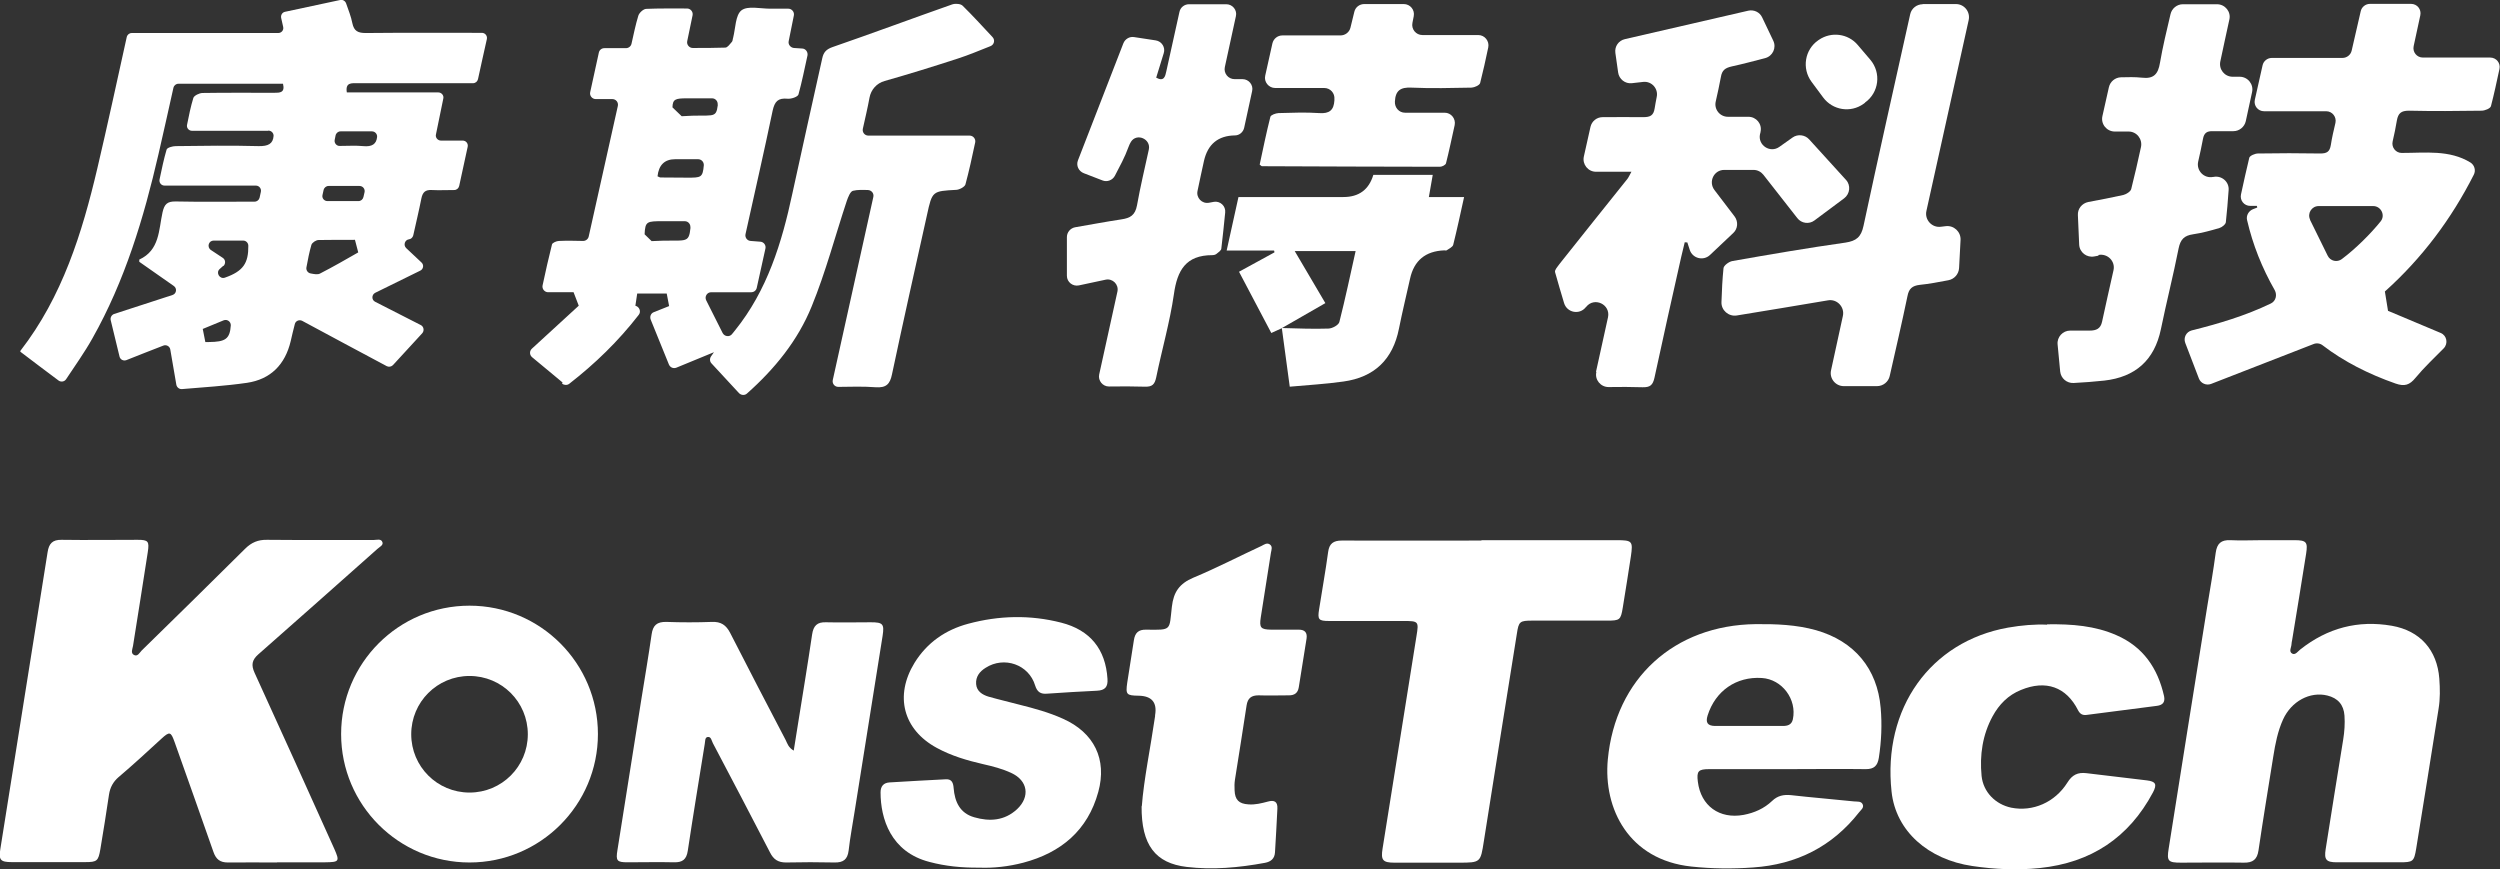
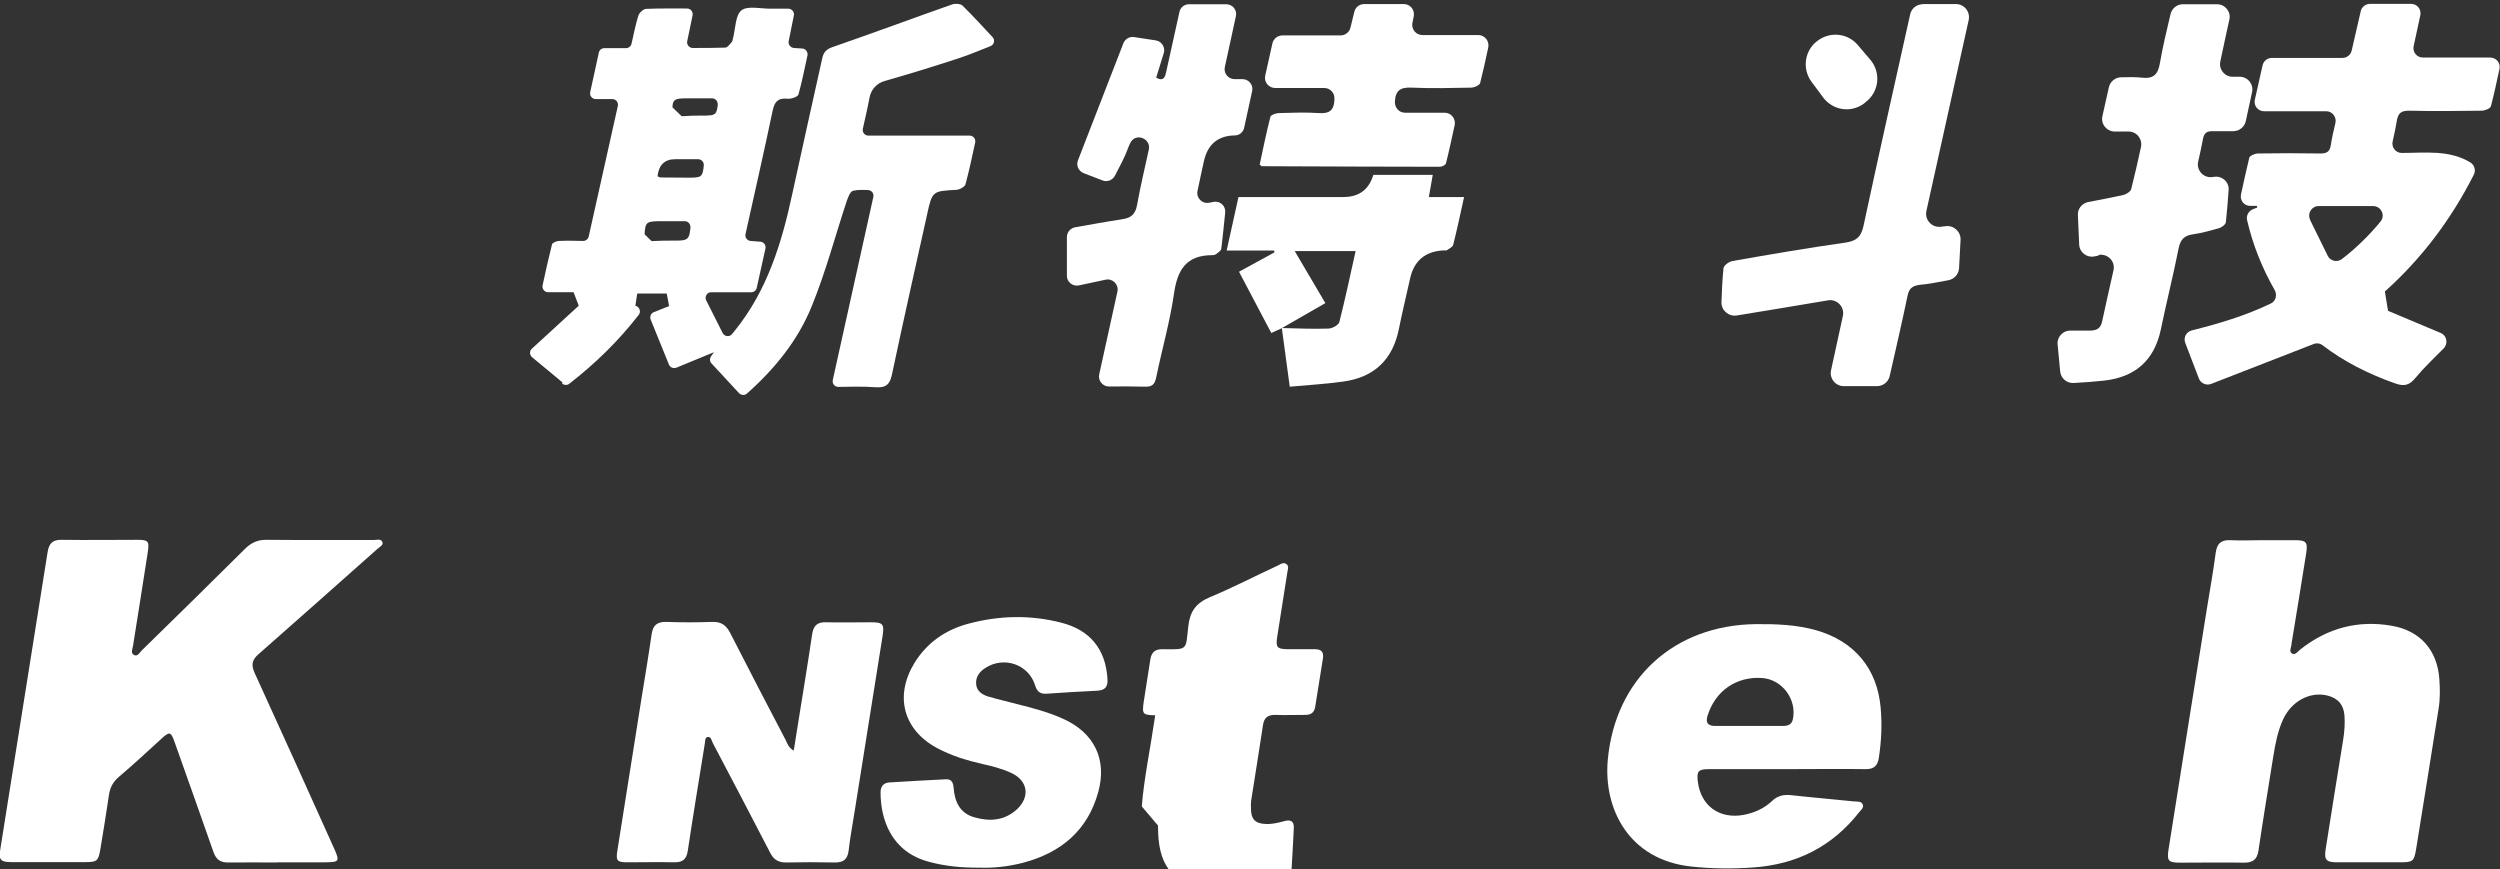
<svg xmlns="http://www.w3.org/2000/svg" id="_圖層_2" viewBox="0 0 135.51 47.11">
  <rect x="0" y="0" width="135.51" height="47.11" fill="#333333" stroke="none" />
  <defs>
    <style>.cls-1{fill:#fff;stroke-width:0px;}</style>
  </defs>
  <g id="logo">
-     <path class="cls-1" d="M14.52,7.09h-4.11c-.18,0-.31-.16-.27-.33.1-.51.2-.99.34-1.45.04-.13.33-.27.5-.27,1.29-.02,2.59-.01,3.88-.01.31,0,.6,0,.48-.49h-5.67c-.13,0-.24.09-.27.22-.27,1.2-.53,2.4-.81,3.6-.8,3.47-1.82,6.86-3.58,9.98-.43.77-.95,1.49-1.43,2.22-.09.13-.27.16-.4.07-.72-.54-1.39-1.04-2.07-1.56,0,.01-.02-.04,0-.06,2.27-2.93,3.34-6.37,4.17-9.9.55-2.34,1.06-4.7,1.59-7.1.03-.13.14-.22.27-.22h7.94c.18,0,.31-.16.27-.33l-.11-.49c-.03-.15.06-.3.21-.33.98-.21,1.97-.42,2.99-.64.14-.03.27.05.32.18.13.37.27.72.34,1.08.09.43.31.53.73.53,1.97-.02,3.94-.01,5.91-.01.12,0,.25,0,.38,0,.18,0,.31.17.27.34-.17.74-.32,1.45-.48,2.17-.03.13-.14.22-.27.22-2.12,0-4.2,0-6.27,0-.31,0-.66-.05-.57.5h4.96c.17,0,.31.16.27.33-.14.66-.27,1.29-.4,1.95-.04.17.1.33.27.33h1.18c.18,0,.31.16.27.34-.16.73-.31,1.41-.46,2.12-.03.13-.14.22-.27.22-.42,0-.82.02-1.21,0-.36-.02-.5.12-.57.46-.13.66-.29,1.32-.44,2-.03.11-.12.2-.23.21h0c-.23.03-.32.32-.15.48l.83.78c.14.13.1.36-.07.44l-2.44,1.2c-.2.1-.21.39,0,.49.83.42,1.63.83,2.47,1.26.16.08.2.3.08.44-.56.61-1.08,1.17-1.59,1.73-.09.09-.22.11-.33.06-1.53-.82-3.04-1.62-4.59-2.46-.16-.08-.36,0-.4.18-.08.33-.16.62-.22.91-.3,1.28-1.09,2.08-2.37,2.27-1.17.17-2.35.24-3.53.34-.14.01-.27-.09-.3-.23-.11-.67-.22-1.28-.33-1.92-.03-.17-.21-.27-.37-.21-.69.27-1.34.52-2.01.79-.16.06-.33-.03-.37-.19l-.48-1.98c-.03-.14.05-.28.18-.33,1.03-.33,2.06-.67,3.17-1.03.22-.07.26-.36.07-.49-.67-.47-1.27-.89-1.87-1.31,0-.05,0-.11,0-.12,1.11-.51,1.05-1.61,1.26-2.56.1-.44.25-.6.72-.59,1.4.03,2.81.01,4.27.01.13,0,.24-.09.27-.21l.07-.32c.04-.17-.09-.34-.27-.34h-4.95c-.18,0-.31-.16-.27-.34.12-.57.23-1.1.38-1.61.03-.11.33-.19.5-.19,1.5-.02,3-.04,4.49,0,.51.01.78-.12.81-.56,0-.15-.12-.28-.28-.28ZM19.42,13.69l-.18-.69c-.66,0-1.31,0-1.97.01-.14,0-.35.14-.39.26-.11.38-.19.78-.27,1.22-.03.15.07.3.22.33.21.04.4.08.53,0,.7-.36,1.38-.75,2.06-1.14ZM12.1,14.41c-.06.06-.13.11-.19.17-.23.2,0,.57.28.47,1-.35,1.28-.79,1.27-1.73,0-.15-.12-.28-.28-.28h-1.6c-.27,0-.38.35-.15.51l.65.43c.15.1.16.32.03.44ZM10.99,17.83l.14.71c.07,0,.14,0,.2,0,.88-.01,1.13-.16,1.18-.9.01-.2-.19-.35-.38-.28-.38.16-.76.31-1.14.47ZM18.14,7.59c-.03.16.1.33.28.32.45,0,.86-.03,1.26.01.5.05.72-.12.76-.49.02-.16-.11-.31-.28-.31h-1.7c-.13,0-.24.09-.27.22l-.05.25ZM19.49,10.08h-1.68c-.13,0-.24.09-.27.22l-.06.27c-.04.17.09.33.27.33h1.68c.13,0,.24-.09.27-.22l.06-.26c.04-.17-.09-.34-.27-.34Z" />
    <path class="cls-1" d="M30.49,20.73c-.58-.49-1.14-.94-1.65-1.37-.14-.12-.15-.33-.01-.46.84-.77,1.69-1.55,2.54-2.33l-.28-.73h-1.38c-.19,0-.34-.18-.3-.37.17-.79.33-1.51.51-2.22.02-.09.25-.19.38-.19.42-.02.84-.01,1.31,0,.14,0,.27-.1.3-.24.52-2.34,1.04-4.68,1.58-7.08.04-.19-.1-.37-.3-.37h-.9c-.19,0-.34-.18-.3-.37.16-.74.31-1.43.47-2.15.03-.14.15-.24.3-.24h1.17c.14,0,.27-.1.3-.24.12-.53.22-1.03.37-1.52.05-.16.27-.36.42-.37.72-.03,1.45-.02,2.22-.02.19,0,.34.18.3.37-.1.47-.19.92-.29,1.4-.04.19.11.37.3.37.61,0,1.19,0,1.76-.02.13,0,.25-.19.36-.31.05-.05.04-.15.07-.23.13-.51.12-1.22.45-1.48.34-.26,1.02-.09,1.55-.09.32,0,.64,0,.99,0,.19,0,.34.18.3.37-.09.47-.18.92-.28,1.39-.04.18.1.35.28.37l.46.03c.18.01.31.19.28.37-.16.73-.3,1.43-.49,2.12-.04.13-.39.25-.59.23-.52-.05-.7.15-.81.65-.46,2.21-.97,4.42-1.47,6.69-.04.18.09.36.28.37l.52.04c.19.01.32.19.28.37-.16.71-.31,1.4-.47,2.13-.03.14-.15.24-.3.24h-2.17c-.23,0-.37.24-.27.44.3.6.59,1.17.89,1.77.1.19.36.23.5.07.06-.07.12-.14.17-.21,1.75-2.17,2.54-4.75,3.11-7.42.53-2.45,1.08-4.89,1.62-7.33.07-.33.22-.49.56-.61,2.17-.75,4.32-1.55,6.48-2.31.17-.06.46-.04.57.07.54.53,1.06,1.1,1.62,1.7.15.16.09.41-.11.49-.61.24-1.17.48-1.76.67-1.32.43-2.64.84-3.98,1.22-.43.12-.74.47-.82.91-.1.55-.23,1.09-.36,1.68-.04.19.1.37.3.37h5.49c.19,0,.34.18.3.37-.17.8-.33,1.54-.53,2.28-.04.13-.32.28-.49.29-1.3.07-1.31.06-1.59,1.35-.64,2.88-1.29,5.77-1.9,8.65-.11.54-.32.74-.89.7-.66-.05-1.32-.03-2.02-.02-.2,0-.34-.18-.3-.37.74-3.32,1.46-6.58,2.2-9.93.04-.19-.1-.36-.29-.37-.29-.01-.56-.02-.81.04-.15.03-.27.35-.34.55-.63,1.9-1.14,3.85-1.9,5.71-.75,1.85-2,3.39-3.51,4.73-.12.11-.31.1-.43-.02-.49-.53-.98-1.06-1.49-1.61-.1-.1-.11-.26-.03-.38l.16-.23c-.74.3-1.39.57-2.04.84-.16.06-.33-.01-.4-.17-.33-.81-.65-1.61-.99-2.44-.06-.16.01-.34.17-.4.28-.11.55-.22.83-.33l-.13-.68h-1.6c-.06.39-.04.28-.1.67h.03c.2.07.29.32.15.49-1.11,1.43-2.36,2.64-3.76,3.73-.11.09-.28.08-.39,0ZM35.65,9.56c.07.03.11.06.15.06.49,0,.98.01,1.46.01.74,0,.83,0,.89-.67.01-.18-.13-.33-.31-.33-.41,0-.83,0-1.24,0q-.86,0-.96.93ZM37.42,12.33c.02-.18-.12-.34-.3-.34-.4,0-.79,0-1.18,0-.87,0-.97,0-1,.71l.38.37c1.87-.11,2.01.22,2.11-.74ZM38.9,5.67c.02-.18-.12-.34-.3-.34-.48,0-.92,0-1.37,0-.61,0-.77.04-.78.49l.5.48c1.71-.12,1.86.19,1.96-.62Z" />
    <path class="cls-1" d="M129.47,16.86c.94.39,1.88.79,2.83,1.19.33.14.41.57.16.83,0,0,0,0,0,0-.52.53-1.06,1.03-1.53,1.6-.32.39-.59.48-1.08.31-1.46-.51-2.82-1.2-3.95-2.07-.14-.11-.33-.14-.5-.07-1.9.74-3.73,1.45-5.55,2.16-.26.1-.56-.03-.66-.29-.26-.68-.5-1.3-.74-1.93-.11-.29.05-.6.35-.68,1.44-.36,2.9-.79,4.29-1.46.27-.13.35-.46.21-.72-.69-1.21-1.19-2.46-1.5-3.8-.06-.25.09-.5.32-.59.08-.03.16-.06.23-.09,0-.03-.01-.06-.02-.09h-.36c-.33,0-.57-.3-.5-.62.15-.68.29-1.34.45-1.99.03-.11.31-.23.47-.23,1.13-.02,2.26-.02,3.38,0,.35,0,.51-.09.57-.46.06-.39.15-.78.25-1.2.07-.32-.17-.63-.5-.63h-3.37c-.33,0-.57-.3-.5-.62.14-.64.28-1.25.42-1.87.05-.23.26-.4.5-.4h3.83c.24,0,.45-.17.5-.4.17-.72.33-1.42.49-2.13.05-.23.26-.4.5-.4h2.23c.33,0,.57.3.5.62-.12.55-.24,1.1-.36,1.67-.07.32.17.62.5.62h3.65c.33,0,.57.3.5.62-.15.7-.29,1.36-.46,2.01-.03.13-.33.25-.51.25-1.31.02-2.63.03-3.94,0-.42,0-.58.14-.65.53-.06.37-.14.75-.23,1.14-.07.32.17.62.49.62,1.29,0,2.59-.18,3.73.52.22.14.3.43.18.66-1.21,2.39-2.8,4.52-4.82,6.33l.17,1.05ZM125.21,11.91c.33.67.65,1.31.96,1.95.14.29.51.38.77.18.75-.56,1.57-1.38,2.1-2.04.27-.33.02-.83-.4-.83h-2.96c-.38,0-.63.4-.46.74Z" />
-     <path class="cls-1" d="M86.51,20.15c.22-.99.43-1.97.65-2.95.15-.7-.74-1.12-1.18-.57l-.03.03c-.34.42-1.01.29-1.17-.23-.17-.58-.34-1.13-.49-1.68-.03-.12.14-.3.24-.44,1.22-1.54,2.45-3.07,3.68-4.61.07-.09.12-.21.22-.39h-1.92c-.43,0-.75-.4-.66-.82.12-.55.24-1.08.36-1.61.07-.31.34-.53.66-.53.75,0,1.47-.01,2.2,0,.37,0,.56-.08.62-.48.03-.2.07-.4.11-.61.1-.45-.27-.87-.73-.82l-.62.07c-.36.04-.69-.22-.74-.58s-.1-.71-.15-1.06.17-.67.52-.75c2.21-.51,4.42-1.02,6.68-1.54.31-.07.63.08.76.37.19.4.39.82.6,1.26.18.38-.03.83-.44.94-.62.16-1.21.32-1.81.45-.35.08-.53.2-.59.57-.08.44-.18.88-.28,1.33-.1.42.22.83.66.83h1.11c.43,0,.75.39.66.81,0,.04-.02.09-.03.13-.13.6.55,1.05,1.05.69l.72-.51c.27-.19.66-.15.89.1.66.73,1.32,1.45,2,2.2.27.29.22.76-.1,1-.57.42-1.1.82-1.61,1.2-.29.22-.71.16-.93-.13-.65-.83-1.28-1.64-1.84-2.35-.13-.16-.32-.26-.53-.26h-1.59c-.56,0-.87.64-.53,1.09l1.09,1.43c.21.28.18.67-.07.9-.42.4-.84.79-1.26,1.19-.36.34-.95.19-1.1-.28-.04-.13-.09-.27-.13-.4-.05,0-.09,0-.14-.01-.06.26-.13.52-.19.79-.49,2.18-.98,4.36-1.45,6.55-.09.41-.24.53-.65.52-.61-.02-1.21-.02-1.84-.01-.43,0-.76-.4-.66-.82Z" />
    <path class="cls-1" d="M65.79,10.94c.35-.06.66.23.62.58-.07.67-.13,1.32-.21,1.96-.01.1-.16.2-.26.28-.06.05-.15.07-.23.07-1.43,0-1.9.82-2.08,2.12-.22,1.52-.65,3-.96,4.51-.08.37-.21.51-.6.5-.64-.02-1.29-.02-1.96-.01-.34,0-.6-.32-.53-.65.33-1.51.66-2.98.99-4.5.08-.38-.26-.72-.64-.64-.49.11-.96.21-1.45.31-.33.07-.65-.18-.65-.52v-2.1c0-.26.19-.48.44-.53.82-.14,1.66-.3,2.52-.43.47-.07.74-.22.84-.76.18-1.01.42-2.01.64-3.02.13-.58-.66-.92-.97-.42-.05.08-.1.19-.14.3-.19.53-.46,1.02-.73,1.54-.13.24-.42.35-.67.25l-1.01-.39c-.29-.11-.43-.42-.32-.7.82-2.11,1.63-4.21,2.46-6.34.09-.23.33-.38.58-.34.37.06.76.12,1.18.18.32.05.53.38.43.69-.14.45-.27.89-.41,1.33.42.23.49-.06.55-.35.24-1.06.47-2.13.71-3.21.05-.25.27-.42.52-.42h2.02c.34,0,.6.32.52.65l-.6,2.76c-.07.33.18.65.53.65h.43c.34,0,.6.32.52.65-.15.68-.29,1.34-.43,1.98-.05.24-.26.42-.5.42,0,0,0,0,0,0q-1.37.02-1.68,1.38c-.12.53-.23,1.07-.35,1.63-.08.37.24.71.62.64l.27-.05Z" />
    <path class="cls-1" d="M113.74,13.86l-.22.04c-.41.08-.8-.22-.82-.64-.02-.53-.05-1.06-.07-1.6-.02-.34.22-.64.56-.71.64-.12,1.27-.24,1.9-.38.16-.04.39-.18.43-.32.19-.75.36-1.5.53-2.28.09-.43-.23-.84-.67-.84h-.75c-.44,0-.77-.41-.67-.84.12-.53.23-1.04.35-1.56.07-.31.34-.53.65-.54.38-.01.76-.02,1.13.02.66.08.89-.2.99-.81.15-.87.36-1.74.57-2.63.07-.31.35-.54.67-.54h1.85c.44,0,.77.41.67.83-.16.75-.33,1.5-.49,2.27-.09.43.23.83.67.83h.38c.44,0,.77.41.67.84-.12.53-.23,1.04-.34,1.57-.07.31-.35.54-.67.54-.37,0-.74,0-1.11,0-.32-.01-.48.09-.54.42-.08.41-.16.81-.26,1.23-.11.49.32.93.81.83h.02c.45-.09.86.27.82.72-.04.59-.09,1.17-.15,1.73-.01.12-.21.28-.35.32-.47.14-.95.27-1.43.34-.48.07-.68.28-.78.76-.29,1.47-.66,2.92-.96,4.38-.35,1.69-1.39,2.6-3.07,2.79-.55.06-1.1.1-1.66.13-.37.02-.69-.25-.73-.62-.05-.5-.09-.98-.14-1.47-.04-.4.28-.75.68-.75.35,0,.71,0,1.06,0,.35,0,.59-.1.67-.48.2-.91.4-1.83.62-2.79.11-.49-.32-.92-.81-.83Z" />
    <path class="cls-1" d="M104.21.22h1.81c.45,0,.79.42.69.87-.76,3.44-1.52,6.86-2.29,10.34-.11.48.3.93.79.86l.25-.03c.44-.06.83.3.81.74-.03.51-.05,1.02-.08,1.53-.02.33-.26.6-.58.66-.53.1-1.04.2-1.55.25-.41.05-.59.2-.67.62-.3,1.44-.63,2.87-.96,4.32-.07.32-.36.55-.69.55h-1.8c-.45,0-.79-.42-.69-.86.21-.97.42-1.94.64-2.94.11-.49-.32-.94-.81-.85-1.66.28-3.28.55-4.94.82-.44.07-.85-.28-.83-.73.02-.63.05-1.23.11-1.83.01-.15.3-.36.48-.39,2.04-.36,4.08-.71,6.13-1,.59-.09.85-.3.98-.91.82-3.83,1.68-7.65,2.53-11.47,0,0,0,0,0,0,.07-.32.36-.54.68-.54Z" />
    <path class="cls-1" d="M69.5,17.78c-.2.09-.41.19-.59.27-.58-1.1-1.15-2.18-1.75-3.32.61-.33,1.26-.69,1.92-1.05,0-.03-.01-.07-.02-.1h-2.57c.22-1.01.43-1.94.64-2.9h5.69q1.26,0,1.62-1.2h3.22c-.07.39-.13.76-.21,1.2h1.91c-.2.91-.38,1.75-.59,2.59-.03.12-.23.21-.36.3-.03.02-.08,0-.12,0q-1.54.06-1.86,1.54c-.2.9-.42,1.8-.6,2.7-.33,1.68-1.34,2.64-3.01,2.87-.97.14-1.95.19-2.91.28-.15-1.12-.29-2.15-.43-3.18.84.02,1.68.06,2.52.03.21,0,.56-.19.6-.36.32-1.26.59-2.54.88-3.84h-3.3c.57.96,1.11,1.89,1.66,2.82-.86.5-1.61.92-2.35,1.35Z" />
    <path class="cls-1" d="M68.28,8.92c.18-.84.36-1.72.58-2.59.03-.1.28-.19.44-.2.74-.02,1.48-.05,2.21,0,.55.04.79-.16.82-.69,0-.02,0-.04,0-.06.03-.33-.22-.61-.55-.61h-2.66c-.35,0-.62-.33-.54-.67.13-.59.26-1.17.39-1.75.06-.25.28-.43.54-.43h3.15c.25,0,.48-.17.54-.42.07-.29.14-.58.21-.86.06-.25.28-.42.54-.42h2.14c.35,0,.61.32.54.66l-.07.36c-.07.34.19.66.54.66h3.03c.35,0,.61.33.54.67-.14.67-.28,1.3-.44,1.93-.03.12-.3.24-.46.25-1.09.02-2.18.05-3.26,0-.6-.03-.87.16-.9.75,0,0,0,0,0,0-.02.33.22.61.55.61h2.15c.35,0,.61.33.54.67-.16.72-.3,1.4-.47,2.07-.02.09-.21.19-.33.19-3.22,0-6.44-.02-9.65-.03-.02,0-.03-.02-.11-.08Z" />
    <path class="cls-1" d="M101.09,5.57l-.08.06c-.7.5-1.67.35-2.19-.35-.21-.28-.42-.56-.63-.85-.53-.72-.37-1.74.37-2.25l.03-.02c.67-.46,1.58-.34,2.1.27.23.27.46.54.69.81.6.71.47,1.78-.29,2.32Z" />
    <path class="cls-1" d="M15.02,46.75c-.89,0-1.78-.01-2.67,0-.42,0-.64-.17-.78-.57-.69-1.98-1.4-3.96-2.1-5.94-.21-.59-.27-.61-.73-.19-.76.7-1.52,1.4-2.31,2.07-.3.26-.46.56-.52.94-.15.99-.3,1.98-.47,2.97-.11.64-.18.7-.82.7-1.33,0-2.65,0-3.98,0-.62,0-.72-.12-.62-.72.85-5.36,1.71-10.72,2.56-16.08.07-.46.26-.68.76-.67,1.37.02,2.75,0,4.12,0,.58,0,.64.08.55.67-.26,1.69-.53,3.38-.8,5.08-.03.17-.14.39.05.49.2.11.31-.13.42-.24,1.87-1.83,3.74-3.66,5.6-5.51.35-.35.71-.5,1.2-.49,1.92.02,3.85,0,5.77.01.17,0,.41-.09.48.12.06.16-.16.26-.27.36-2.15,1.91-4.3,3.82-6.46,5.72-.35.31-.39.58-.2,1,1.45,3.17,2.89,6.36,4.32,9.54.3.68.27.72-.49.73-.87,0-1.75,0-2.62,0Z" />
    <path class="cls-1" d="M122.66,29.28c.57,0,1.13,0,1.7,0,.66,0,.74.1.64.74-.25,1.56-.5,3.13-.76,4.69-.01.06-.03.13-.03.19,0,.18-.17.42.04.53.17.09.31-.13.44-.23,1.47-1.16,3.12-1.6,4.96-1.28,1.53.27,2.45,1.31,2.57,2.86.04.55.05,1.1-.04,1.64-.4,2.52-.8,5.04-1.21,7.56-.12.73-.17.76-.91.76-1.13,0-2.26,0-3.4,0-.57,0-.69-.14-.6-.71.31-1.98.63-3.96.95-5.94.07-.43.1-.87.07-1.3-.04-.59-.36-.95-.93-1.09-.94-.23-1.95.31-2.4,1.3-.29.64-.42,1.32-.53,2.01-.27,1.69-.55,3.38-.8,5.08-.07.5-.31.68-.8.67-1.13-.02-2.26,0-3.4,0-.7,0-.78-.08-.67-.76.69-4.37,1.39-8.75,2.09-13.12.16-.97.33-1.94.46-2.92.07-.5.29-.7.79-.68.58.03,1.16,0,1.75,0Z" />
-     <path class="cls-1" d="M80.3,29.28c2.44,0,4.88,0,7.32,0,.86,0,.9.05.78.88-.14.93-.29,1.85-.44,2.78-.11.67-.16.7-.86.7-1.34,0-2.68,0-4.03,0-.69,0-.75.04-.85.71-.6,3.75-1.2,7.5-1.79,11.25-.18,1.15-.17,1.16-1.36,1.16-1.16,0-2.33,0-3.49,0-.63,0-.74-.14-.64-.76.61-3.85,1.23-7.69,1.84-11.53.13-.79.11-.81-.71-.81-1.34,0-2.68,0-4.03,0-.57,0-.63-.08-.54-.63.16-1.04.35-2.07.49-3.11.06-.46.29-.62.74-.62,2.52.01,5.04,0,7.57,0Z" />
    <path class="cls-1" d="M96.87,41.69c-1.41,0-2.81,0-4.22,0-.6,0-.69.11-.62.68.16,1.31,1.17,2.04,2.48,1.8.58-.11,1.11-.34,1.55-.76.29-.28.62-.35,1.02-.31,1.14.13,2.28.22,3.42.34.17.02.39-.03.47.17.07.18-.1.29-.2.42-1.46,1.86-3.39,2.83-5.75,2.99-1.11.08-2.22.07-3.34-.05-3.39-.36-4.78-3.13-4.53-5.8.41-4.39,3.6-7.29,8.02-7.34,1.1-.01,2.2.03,3.27.33,2.07.59,3.32,2.08,3.5,4.21.08.9.04,1.81-.1,2.71-.07.43-.26.61-.7.61-1.42-.02-2.84,0-4.27,0h0ZM94.79,39.35c.61,0,1.23,0,1.84,0,.25,0,.48-.05.55-.36.23-1.08-.58-2.17-1.68-2.24-1.39-.09-2.52.7-2.94,2.03-.12.38-.01.56.39.57.61,0,1.23,0,1.84,0Z" />
    <path class="cls-1" d="M43.02,40.71c.08-.52.16-.98.23-1.44.26-1.63.53-3.25.77-4.88.07-.47.27-.68.76-.66.81.02,1.62,0,2.42,0,.66,0,.74.09.64.74-.5,3.16-1.01,6.32-1.51,9.48-.11.72-.25,1.43-.33,2.15-.06.49-.29.66-.77.65-.87-.02-1.75-.02-2.62,0-.43,0-.68-.16-.87-.54-1.02-1.98-2.06-3.95-3.1-5.93-.07-.13-.09-.37-.29-.33-.15.03-.12.24-.15.38-.31,1.93-.63,3.86-.92,5.79-.07.47-.29.63-.74.62-.84-.02-1.68,0-2.52,0-.58,0-.65-.08-.55-.67.43-2.71.86-5.42,1.29-8.14.19-1.18.39-2.36.56-3.54.07-.5.29-.69.8-.68.82.03,1.65.03,2.47,0,.49-.02.77.17.99.6.99,1.94,2,3.88,3.01,5.81.09.18.14.4.44.57Z" />
-     <path class="cls-1" d="M110.96,33.84c1.36-.02,2.6.08,3.76.59,1.45.63,2.24,1.79,2.58,3.3.07.33-.07.49-.39.53-1.27.16-2.53.33-3.8.49-.22.03-.36-.04-.47-.25-.64-1.27-1.75-1.66-3.1-1.1-.69.28-1.18.78-1.53,1.42-.55,1.01-.71,2.11-.6,3.24.09.87.75,1.54,1.61,1.72,1.16.23,2.36-.28,3.04-1.36.26-.42.56-.57,1.04-.51,1.09.14,2.18.25,3.27.39.48.06.56.21.33.65-1.31,2.46-3.36,3.81-6.13,4.1-1.23.13-2.46.07-3.67-.11-2.37-.35-4.14-1.88-4.37-4.03-.49-4.52,2.11-8.14,6.31-8.89.74-.13,1.47-.19,2.12-.16Z" />
    <path class="cls-1" d="M53.09,47.03c-.96.01-1.85-.08-2.71-.31-2.1-.54-2.65-2.35-2.65-3.77,0-.33.16-.52.49-.54,1.02-.06,2.03-.12,3.05-.17.33-.02.4.21.42.47.06.75.34,1.37,1.12,1.59.83.24,1.64.19,2.32-.44.72-.68.58-1.55-.31-1.96-.49-.23-1-.36-1.53-.48-.87-.2-1.72-.45-2.51-.88-1.83-.99-2.3-2.83-1.21-4.61.68-1.1,1.68-1.79,2.91-2.12,1.67-.45,3.36-.49,5.04-.06,1.57.4,2.41,1.44,2.51,3.05.03.43-.13.62-.57.64-.9.04-1.81.1-2.71.16-.34.03-.53-.09-.64-.44-.34-1.14-1.68-1.61-2.69-.96-.32.2-.54.48-.51.88.03.39.34.58.67.68.56.16,1.13.29,1.69.44.8.2,1.6.42,2.35.76,1.68.75,2.4,2.19,1.91,3.97-.57,2.08-2.02,3.29-4.06,3.83-.8.21-1.62.3-2.38.27Z" />
-     <path class="cls-1" d="M61.89,43.71c.11-1.46.47-3.17.72-4.89,0-.02,0-.03,0-.05q.18-1.04-.89-1.06c-.66-.01-.71-.06-.62-.7.11-.77.25-1.53.36-2.3.06-.41.25-.59.67-.58,1.41.02,1.24.05,1.39-1.24.09-.8.41-1.26,1.17-1.58,1.25-.52,2.46-1.15,3.69-1.72.14-.07.29-.19.45-.08.16.11.09.29.06.45-.18,1.17-.37,2.33-.55,3.5-.09.57,0,.66.56.67.5,0,1,0,1.5,0,.33,0,.47.16.42.49-.14.88-.28,1.75-.42,2.63-.05.32-.24.44-.53.44-.55,0-1.1.02-1.65,0-.39,0-.59.15-.65.55-.2,1.34-.42,2.68-.63,4.02-.03.19-.03.39-.02.58.02.51.23.73.75.76.36.03.71-.06,1.05-.15.35-.1.54,0,.52.38-.04.79-.08,1.58-.13,2.37-.02.34-.22.51-.55.57-1.41.26-2.82.39-4.24.22-1.68-.2-2.46-1.17-2.44-3.3Z" />
-     <path class="cls-1" d="M25.45,32.83c-3.85,0-6.96,3.12-6.96,6.96s3.12,6.96,6.96,6.96,6.96-3.12,6.96-6.96-3.12-6.96-6.96-6.96ZM25.45,42.96c-1.75,0-3.16-1.41-3.16-3.16s1.41-3.16,3.16-3.16,3.16,1.41,3.16,3.16-1.41,3.16-3.16,3.16Z" />
+     <path class="cls-1" d="M61.89,43.71c.11-1.46.47-3.17.72-4.89,0-.02,0-.03,0-.05c-.66-.01-.71-.06-.62-.7.11-.77.25-1.53.36-2.3.06-.41.25-.59.67-.58,1.41.02,1.24.05,1.39-1.24.09-.8.41-1.26,1.17-1.58,1.25-.52,2.46-1.15,3.69-1.72.14-.07.29-.19.45-.08.16.11.09.29.06.45-.18,1.17-.37,2.33-.55,3.5-.09.57,0,.66.56.67.5,0,1,0,1.5,0,.33,0,.47.16.42.49-.14.88-.28,1.75-.42,2.63-.05.32-.24.44-.53.44-.55,0-1.1.02-1.65,0-.39,0-.59.15-.65.55-.2,1.34-.42,2.68-.63,4.02-.03.19-.03.39-.02.58.02.51.23.73.75.76.36.03.71-.06,1.05-.15.35-.1.54,0,.52.38-.04.79-.08,1.58-.13,2.37-.02.34-.22.51-.55.57-1.41.26-2.82.39-4.24.22-1.68-.2-2.46-1.17-2.44-3.3Z" />
  </g>
</svg>